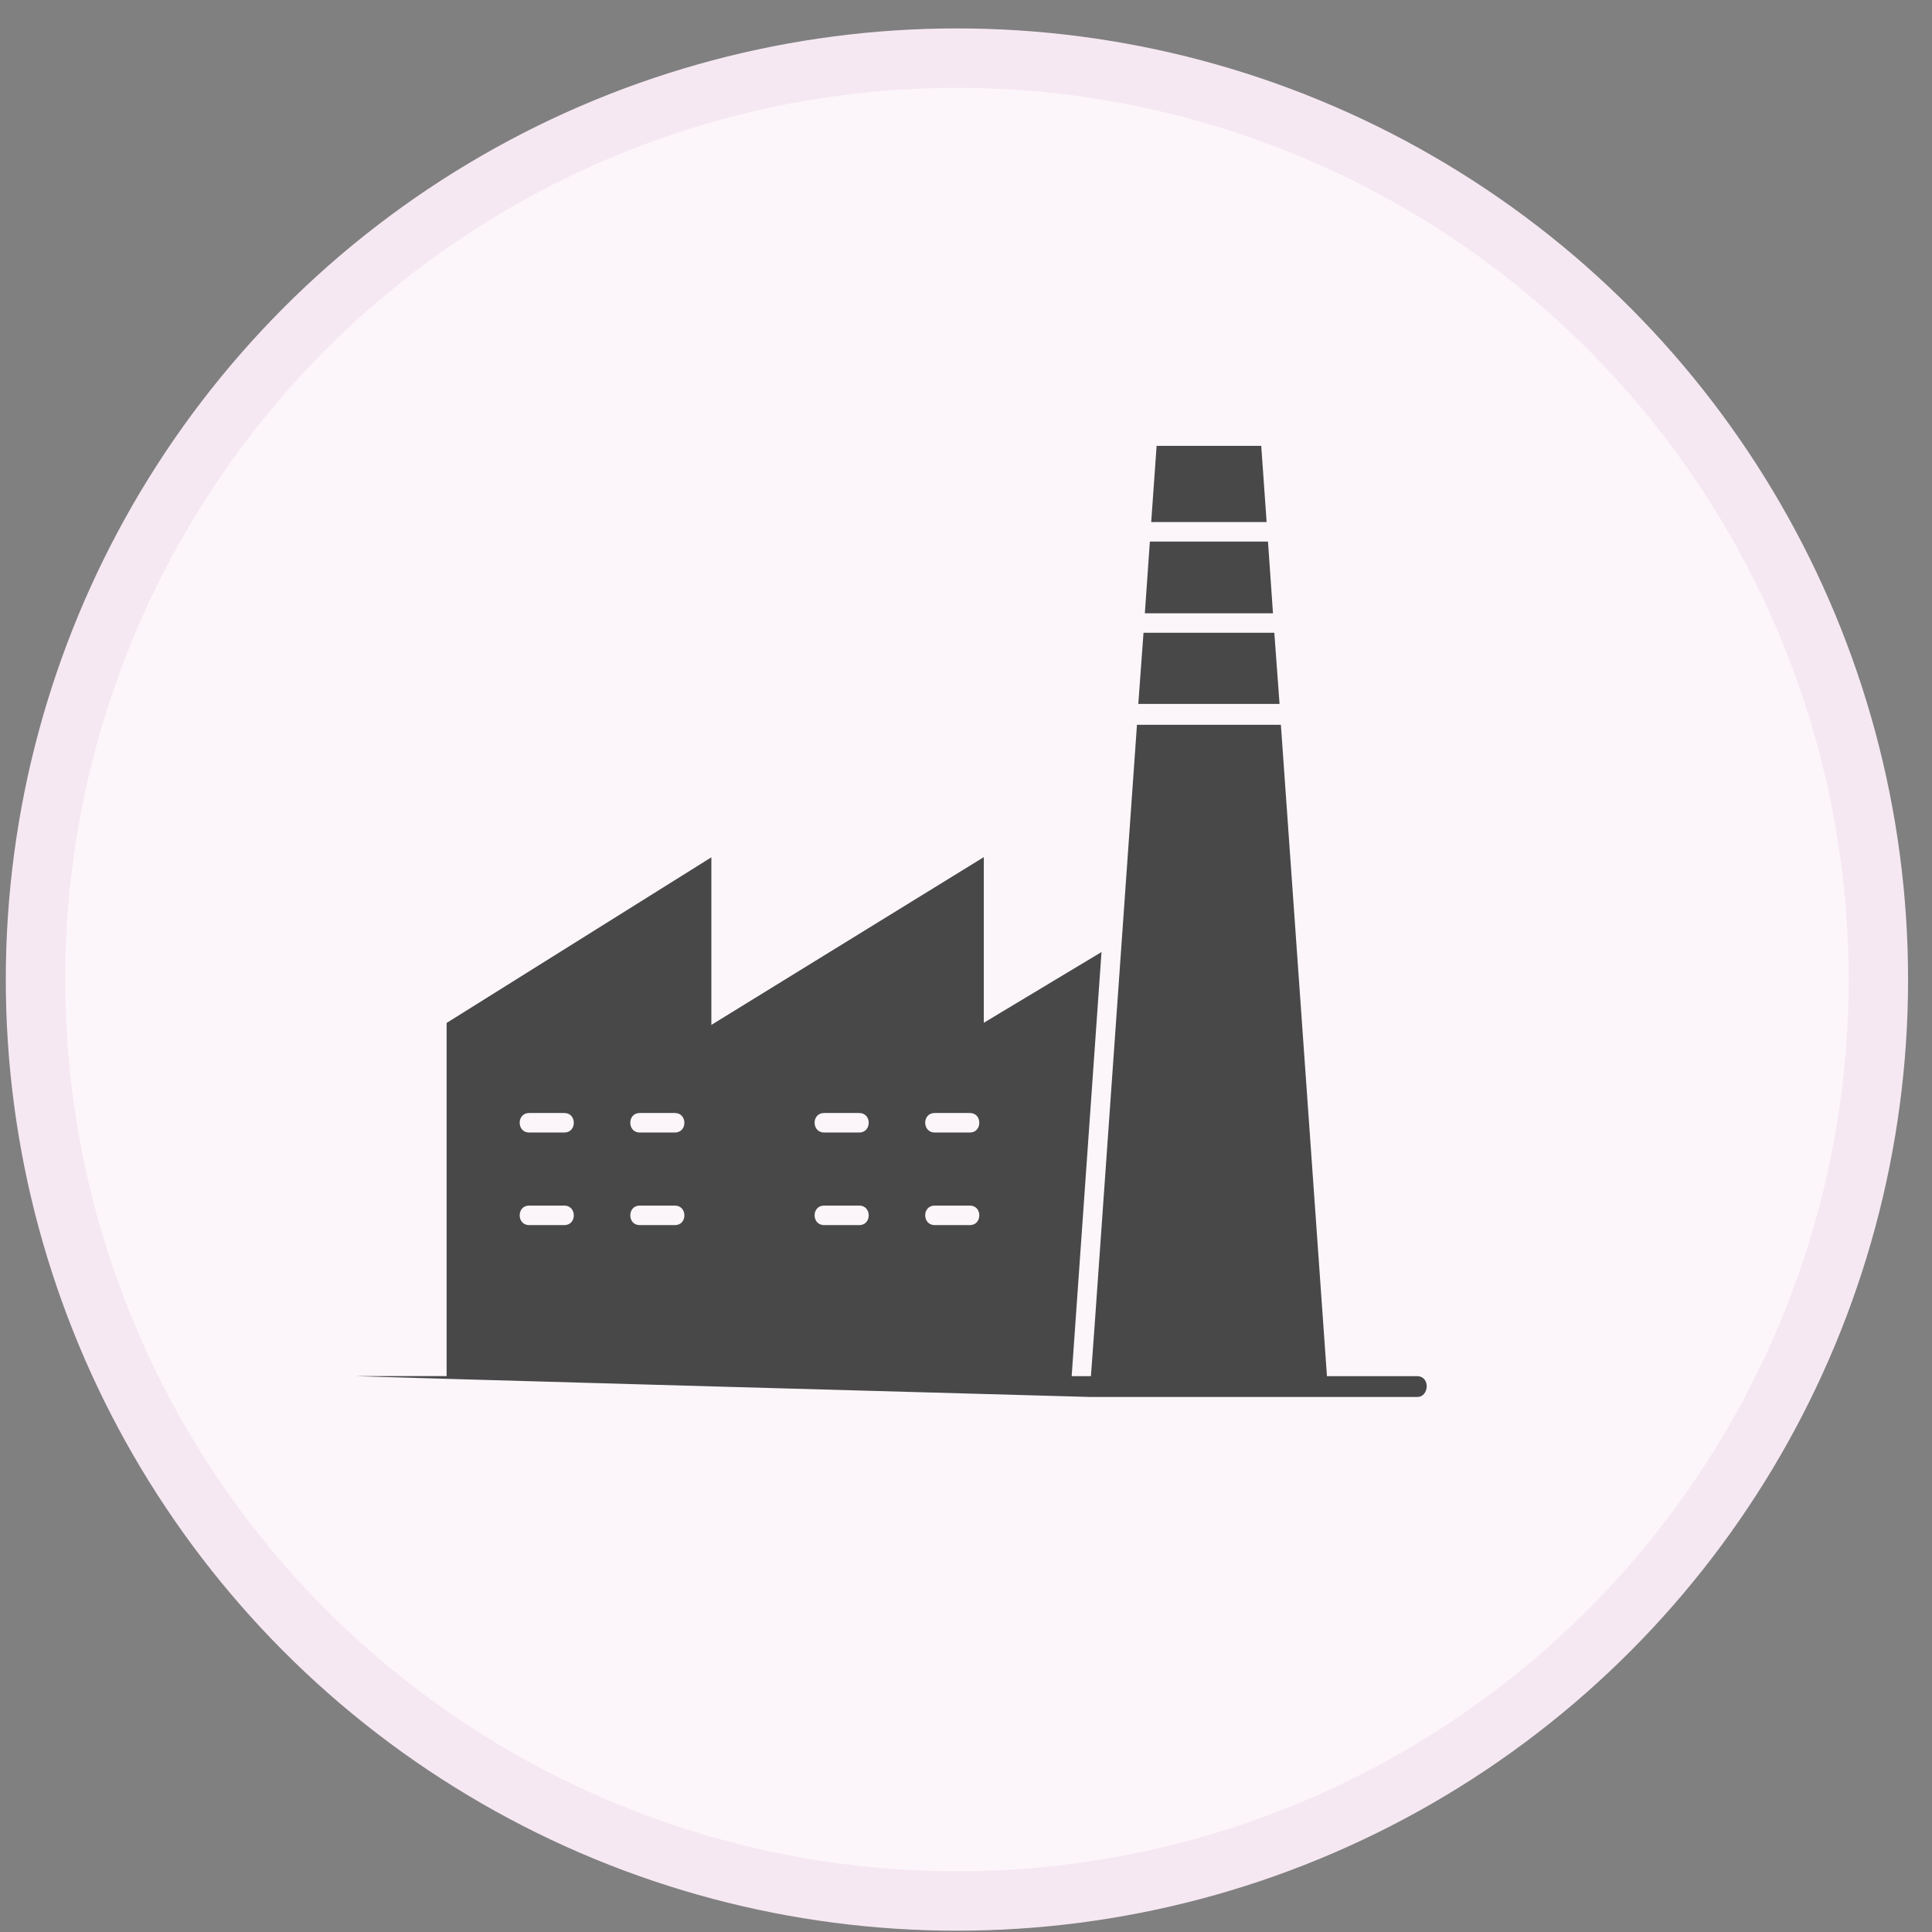
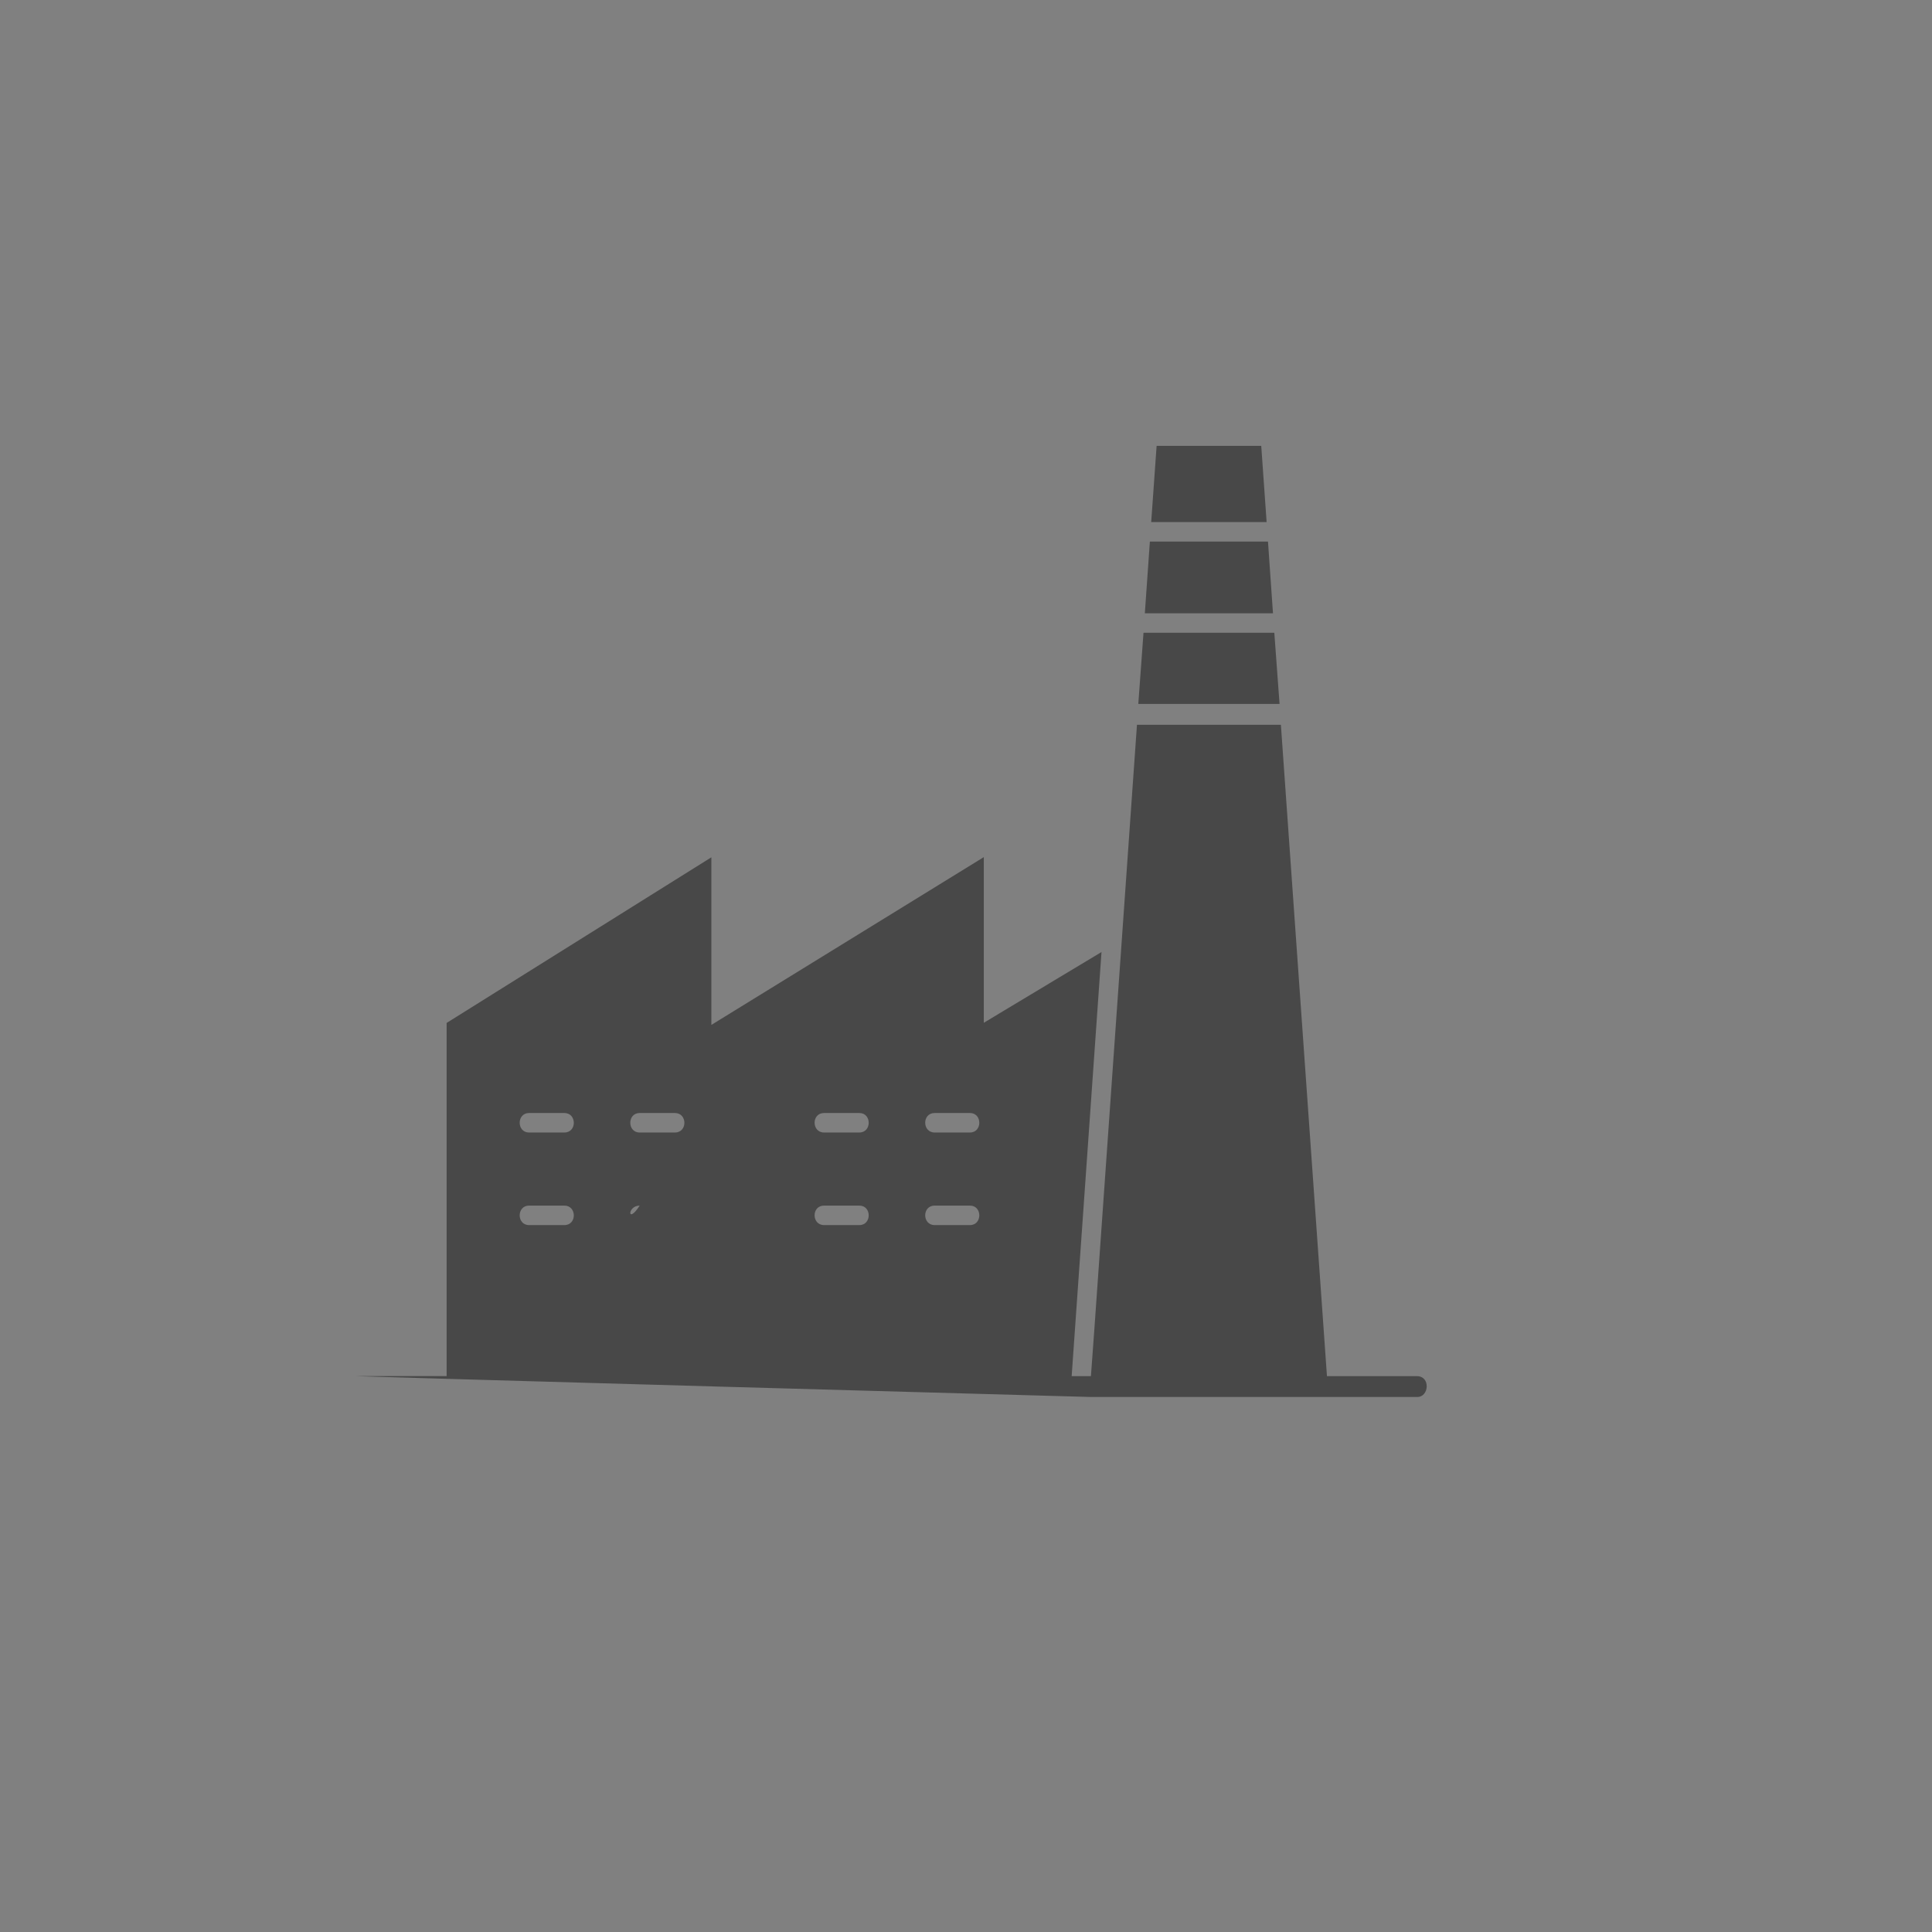
<svg xmlns="http://www.w3.org/2000/svg" width="65" height="65" viewBox="0 0 65 65" fill="none">
  <rect x="0" y="0" width="65" height="65" fill="#808080" stroke="none" />
-   <circle cx="32" cy="32" r="31" transform="matrix(-1 0 0 1 64.195 0.956)" fill="#FCF6FA" stroke="#F6E8F2" stroke-width="2" />
-   <path d="M47.684 46.299H44.644L43.094 24.384H38.252L36.819 44.712L36.703 46.299H36.055L37.059 32.03L33.099 34.41V28.837L23.933 34.482V28.843L15.026 34.416V46.298H12.005C11.59 46.298 36.275 46.993 36.703 47H47.684C48.079 47 48.131 46.312 47.684 46.299ZM31.446 37.446H32.632C33.053 37.446 33.053 38.102 32.632 38.102H31.446C31.024 38.102 31.018 37.446 31.446 37.446ZM31.446 40.561H32.632C33.053 40.561 33.053 41.217 32.632 41.217H31.446C31.024 41.217 31.018 40.561 31.446 40.561ZM27.725 37.446H28.911C29.332 37.446 29.332 38.102 28.911 38.102H27.725C27.303 38.102 27.297 37.446 27.725 37.446ZM27.725 40.561H28.911C29.332 40.561 29.332 41.217 28.911 41.217H27.725C27.303 41.217 27.297 40.561 27.725 40.561ZM21.521 37.446H22.707C23.129 37.446 23.135 38.102 22.707 38.102H21.521C21.1 38.102 21.1 37.446 21.521 37.446ZM21.521 40.561H22.707C23.129 40.561 23.135 41.217 22.707 41.217H21.521C21.1 41.217 21.1 40.561 21.521 40.561ZM17.8 37.446H18.987C19.408 37.446 19.415 38.102 18.987 38.102H17.8C17.379 38.102 17.379 37.446 17.8 37.446ZM17.8 40.561H18.987C19.408 40.561 19.415 41.217 18.987 41.217H17.8C17.379 41.217 17.379 40.561 17.8 40.561ZM42.614 17.564H38.731L38.913 15H42.433L42.614 17.564ZM42.828 20.633H38.517L38.686 18.22H42.66L42.828 20.633ZM43.049 23.682H38.297L38.472 21.289H42.873L43.049 23.682Z" fill="#484848" />
+   <path d="M47.684 46.299H44.644L43.094 24.384H38.252L36.819 44.712L36.703 46.299H36.055L37.059 32.03L33.099 34.41V28.837L23.933 34.482V28.843L15.026 34.416V46.298H12.005C11.59 46.298 36.275 46.993 36.703 47H47.684C48.079 47 48.131 46.312 47.684 46.299ZM31.446 37.446H32.632C33.053 37.446 33.053 38.102 32.632 38.102H31.446C31.024 38.102 31.018 37.446 31.446 37.446ZM31.446 40.561H32.632C33.053 40.561 33.053 41.217 32.632 41.217H31.446C31.024 41.217 31.018 40.561 31.446 40.561ZM27.725 37.446H28.911C29.332 37.446 29.332 38.102 28.911 38.102H27.725C27.303 38.102 27.297 37.446 27.725 37.446ZM27.725 40.561H28.911C29.332 40.561 29.332 41.217 28.911 41.217H27.725C27.303 41.217 27.297 40.561 27.725 40.561ZM21.521 37.446H22.707C23.129 37.446 23.135 38.102 22.707 38.102H21.521C21.1 38.102 21.1 37.446 21.521 37.446ZM21.521 40.561H22.707H21.521C21.1 41.217 21.1 40.561 21.521 40.561ZM17.8 37.446H18.987C19.408 37.446 19.415 38.102 18.987 38.102H17.8C17.379 38.102 17.379 37.446 17.8 37.446ZM17.8 40.561H18.987C19.408 40.561 19.415 41.217 18.987 41.217H17.8C17.379 41.217 17.379 40.561 17.8 40.561ZM42.614 17.564H38.731L38.913 15H42.433L42.614 17.564ZM42.828 20.633H38.517L38.686 18.22H42.66L42.828 20.633ZM43.049 23.682H38.297L38.472 21.289H42.873L43.049 23.682Z" fill="#484848" />
</svg>